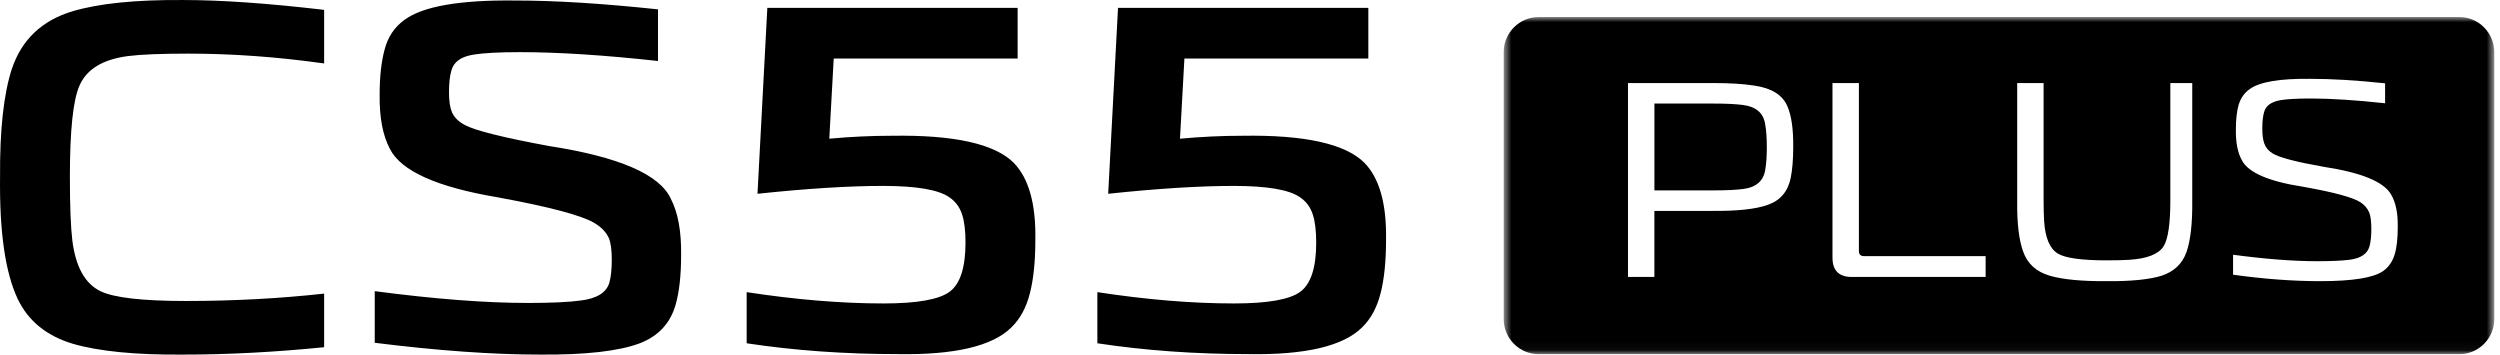
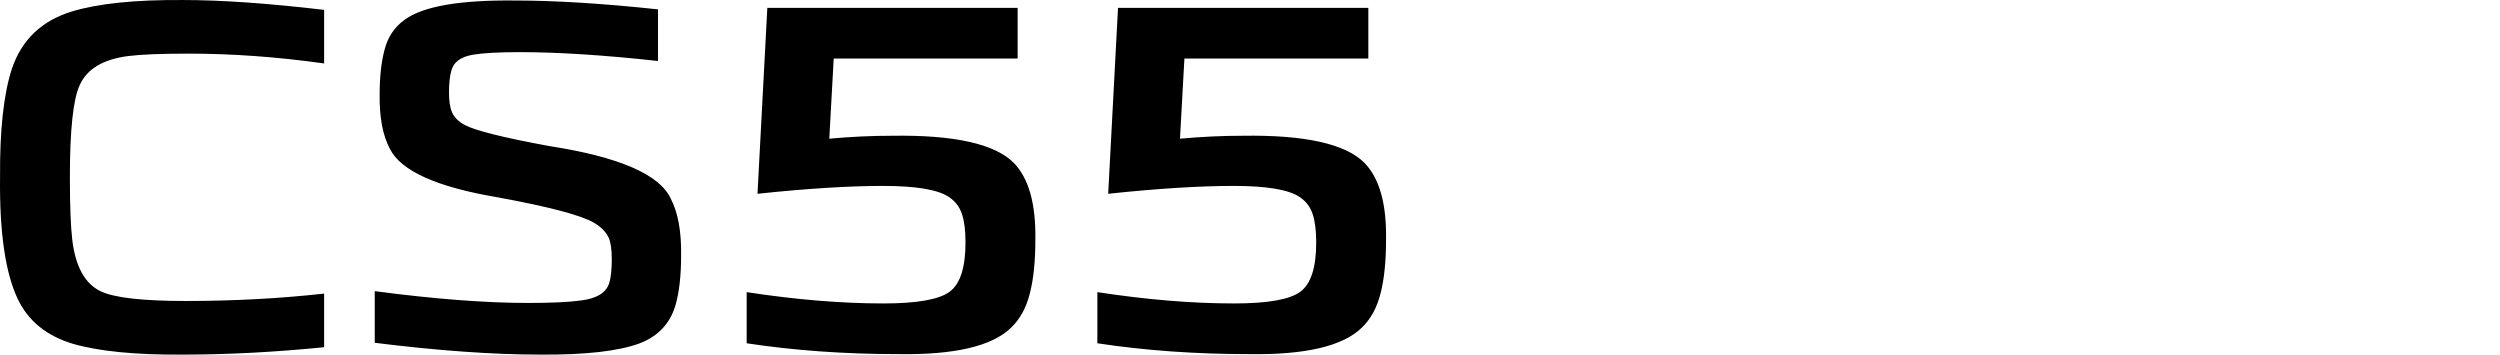
<svg xmlns="http://www.w3.org/2000/svg" width="282" height="40" viewBox="0 0 282 40" fill="none">
  <g clip-path="url(#clip0_4497_9865)">
    <path d="M20.586 39.998C15.26 40.035 11.137 39.628 8.215 38.777C5.257 37.89 3.186 36.207 2.003 33.729C0.597 30.771 -0.068 26.167 0.006 19.917C-0.031 14.665 0.412 10.616 1.337 7.768C2.446 4.477 4.721 2.314 8.16 1.278C11.118 0.391 15.279 -0.035 20.641 0.002C24.931 0.002 30.238 0.372 36.562 1.112V7.158C31.31 6.419 26.207 6.049 21.251 6.049C18.145 6.049 15.871 6.141 14.428 6.326C11.618 6.696 9.806 7.787 8.992 9.599C8.252 11.189 7.883 14.647 7.883 19.972C7.883 23.227 7.975 25.612 8.16 27.128C8.53 30.087 9.584 31.991 11.322 32.842C12.838 33.581 16.055 33.951 20.974 33.951C26.336 33.951 31.532 33.674 36.562 33.119V39.166C31.015 39.72 25.689 39.998 20.586 39.998ZM60.964 39.998C55.602 39.998 49.371 39.554 42.27 38.666V32.842C49.001 33.729 54.77 34.173 59.578 34.173C62.203 34.173 64.182 34.081 65.513 33.896C67.325 33.674 68.398 33.008 68.73 31.899C68.915 31.27 69.008 30.401 69.008 29.291C69.008 28.182 68.897 27.369 68.675 26.851C68.379 26.185 67.824 25.612 67.011 25.131C65.569 24.281 61.926 23.319 56.083 22.247C49.278 21.1 45.247 19.288 43.99 16.81C43.176 15.294 42.788 13.242 42.825 10.653C42.825 8.656 43.01 6.973 43.38 5.605C43.749 4.163 44.508 3.035 45.654 2.221C47.725 0.705 51.885 -0.016 58.135 0.058C62.61 0.058 67.972 0.391 74.222 1.056V6.881C68.157 6.215 62.961 5.882 58.635 5.882C56.305 5.882 54.566 5.975 53.42 6.16C52.015 6.382 51.183 6.973 50.924 7.935C50.739 8.526 50.647 9.359 50.647 10.431C50.647 11.393 50.757 12.132 50.979 12.65C51.238 13.242 51.719 13.722 52.422 14.092C53.568 14.721 56.748 15.516 61.963 16.477C69.84 17.698 74.407 19.676 75.664 22.413C76.478 23.966 76.866 26.093 76.829 28.792C76.829 31.048 76.626 32.897 76.219 34.34C75.627 36.447 74.278 37.908 72.17 38.722C69.803 39.609 66.068 40.035 60.964 39.998ZM100.589 15.313C107.615 15.202 112.201 16.219 114.346 18.363C116.046 20.102 116.86 23.005 116.787 27.073C116.787 29.476 116.583 31.473 116.176 33.064C115.769 34.691 115.067 35.985 114.068 36.947C111.923 39.055 107.652 40.053 101.254 39.942C95.263 39.942 89.586 39.535 84.224 38.722V32.953C89.772 33.803 94.912 34.229 99.646 34.229C103.454 34.229 105.95 33.785 107.134 32.897C108.318 32.01 108.909 30.161 108.909 27.35C108.909 26.019 108.78 24.965 108.521 24.188C108.262 23.375 107.781 22.727 107.079 22.247C105.859 21.396 103.362 20.971 99.59 20.971C95.743 20.971 91.028 21.267 85.445 21.858L86.554 0.89H114.79V6.603H94.043L93.544 15.645C95.947 15.424 98.295 15.313 100.589 15.313ZM140.147 15.313C147.173 15.202 151.759 16.219 153.904 18.363C155.605 20.102 156.419 23.005 156.345 27.073C156.345 29.476 156.142 31.473 155.734 33.064C155.328 34.691 154.625 35.985 153.626 36.947C151.482 39.055 147.211 40.053 140.812 39.942C134.821 39.942 129.145 39.535 123.782 38.722V32.953C129.33 33.803 134.47 34.229 139.204 34.229C143.013 34.229 145.509 33.785 146.692 32.897C147.876 32.01 148.468 30.161 148.468 27.35C148.468 26.019 148.338 24.965 148.079 24.188C147.821 23.375 147.34 22.727 146.637 22.247C145.417 21.396 142.92 20.971 139.148 20.971C135.302 20.971 130.587 21.267 125.003 21.858L126.112 0.89H154.348V6.603H133.601L133.102 15.645C135.506 15.424 137.854 15.313 140.147 15.313Z" fill="black" />
    <mask id="mask0_4497_9865" style="mask-type:luminance" maskUnits="userSpaceOnUse" x="169" y="1" width="113" height="39">
-       <path d="M281.354 1.918H169.617V39.956H281.354V1.918Z" fill="white" />
-     </mask>
+       </mask>
    <g mask="url(#mask0_4497_9865)">
      <path d="M196.602 11.84C195.802 11.737 194.708 11.682 193.337 11.682H186.617V21.476H193.337C194.732 21.476 195.833 21.421 196.634 21.318C198.132 21.128 198.972 20.367 199.138 19.036C199.241 18.425 199.297 17.617 199.297 16.627C199.297 15.525 199.233 14.653 199.106 13.996C198.916 12.752 198.084 12.03 196.602 11.84Z" fill="black" />
      <path d="M277.392 1.918H173.579C171.392 1.918 169.617 3.693 169.617 5.88V35.994C169.617 38.181 171.392 39.956 173.579 39.956H277.392C279.579 39.956 281.354 38.181 281.354 35.994V5.88C281.354 3.693 279.579 1.918 277.392 1.918ZM201.989 20.081C201.672 21.627 200.793 22.641 199.358 23.124C198.027 23.592 195.959 23.814 193.145 23.79H186.615V31.239H183.636V9.367H193.145C195.087 9.367 196.664 9.462 197.868 9.652C199.81 9.93 201.062 10.698 201.609 11.966C202.076 13.02 202.298 14.566 202.274 16.594C202.274 17.989 202.179 19.154 201.989 20.081ZM223.98 31.239H208.796C207.425 31.215 206.728 30.51 206.704 29.115V9.367H209.684V28.323C209.684 28.703 209.882 28.893 210.286 28.893H223.98V31.239ZM247.286 22.712C247.31 25.185 247.096 27.079 246.652 28.386C246.185 29.741 245.234 30.645 243.799 31.112C242.405 31.532 240.368 31.738 237.682 31.715C234.868 31.738 232.729 31.532 231.247 31.112C229.702 30.668 228.687 29.749 228.204 28.354C227.736 27.063 227.514 25.192 227.538 22.744V9.367H230.518V22.649C230.518 23.6 230.542 24.384 230.581 24.994C230.708 26.857 231.223 28.061 232.134 28.608C232.982 29.115 234.829 29.369 237.682 29.369C238.72 29.369 239.552 29.345 240.186 29.305C242.191 29.179 243.482 28.671 244.053 27.784C244.56 26.96 244.814 25.24 244.814 22.617V9.367H247.286V22.712ZM270.117 28.703C269.863 29.527 269.428 30.153 268.817 30.573C267.74 31.334 265.37 31.715 261.717 31.715C258.61 31.715 255.338 31.469 251.89 30.985V28.735C255.504 29.218 258.666 29.464 261.368 29.464C262.953 29.464 264.166 29.408 265.014 29.305C266.321 29.139 267.082 28.608 267.296 27.721C267.423 27.237 267.486 26.603 267.486 25.819C267.486 25.034 267.415 24.416 267.264 24.012C267.074 23.528 266.733 23.124 266.25 22.807C265.386 22.26 263.23 21.674 259.783 21.064C255.94 20.47 253.642 19.487 252.905 18.116C252.421 17.268 252.184 16.095 252.207 14.597C252.207 13.48 252.31 12.545 252.524 11.808C252.754 11.047 253.182 10.453 253.792 10.033C254.91 9.232 257.176 8.852 260.576 8.892C263.048 8.892 265.869 9.058 269.039 9.399V11.649C265.743 11.293 262.945 11.111 260.639 11.111C259.118 11.111 257.976 11.174 257.216 11.301C256.162 11.491 255.544 11.958 255.377 12.695C255.25 13.139 255.187 13.734 255.187 14.47C255.187 15.207 255.258 15.762 255.409 16.182C255.575 16.65 255.884 17.014 256.328 17.292C257.065 17.759 258.991 18.266 262.097 18.813C266.408 19.471 268.952 20.525 269.737 21.983C270.244 22.847 270.489 24.051 270.466 25.597C270.466 26.928 270.347 27.966 270.117 28.703Z" fill="black" />
    </g>
  </g>
  <defs>
    <clipPath id="clip0_4497_9865">
      <rect width="282" height="40" fill="white" />
    </clipPath>
  </defs>
</svg>